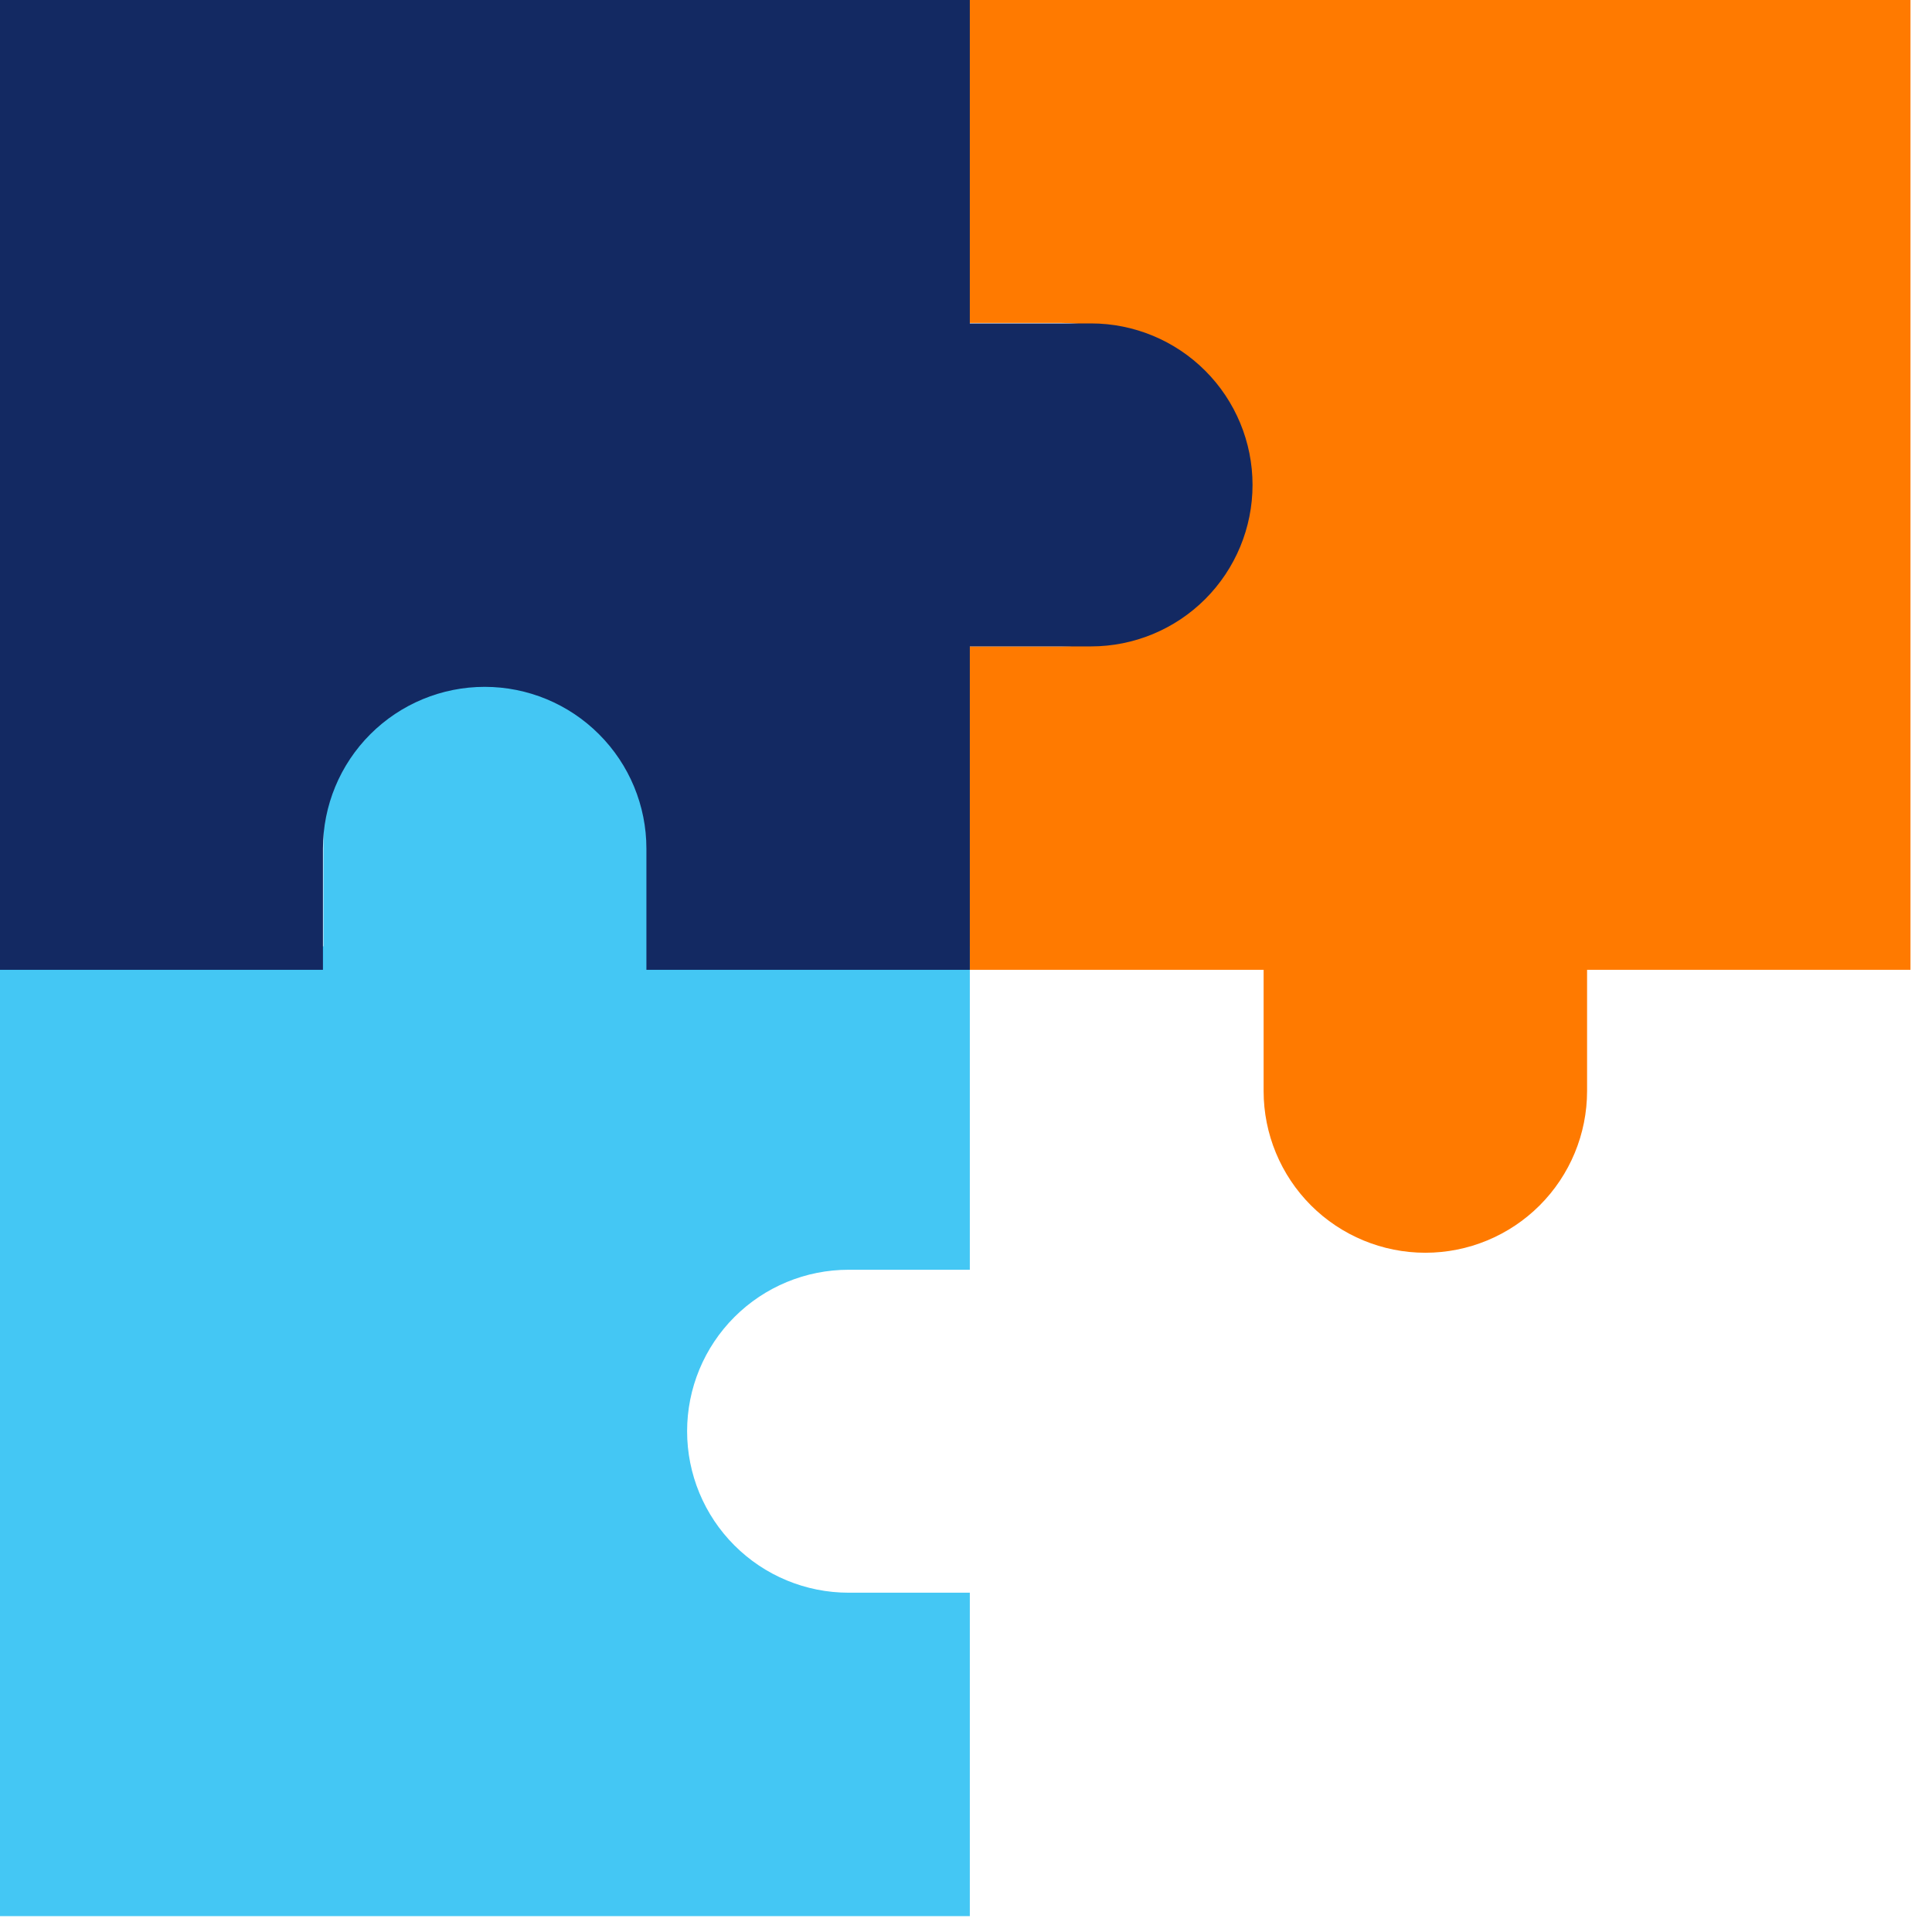
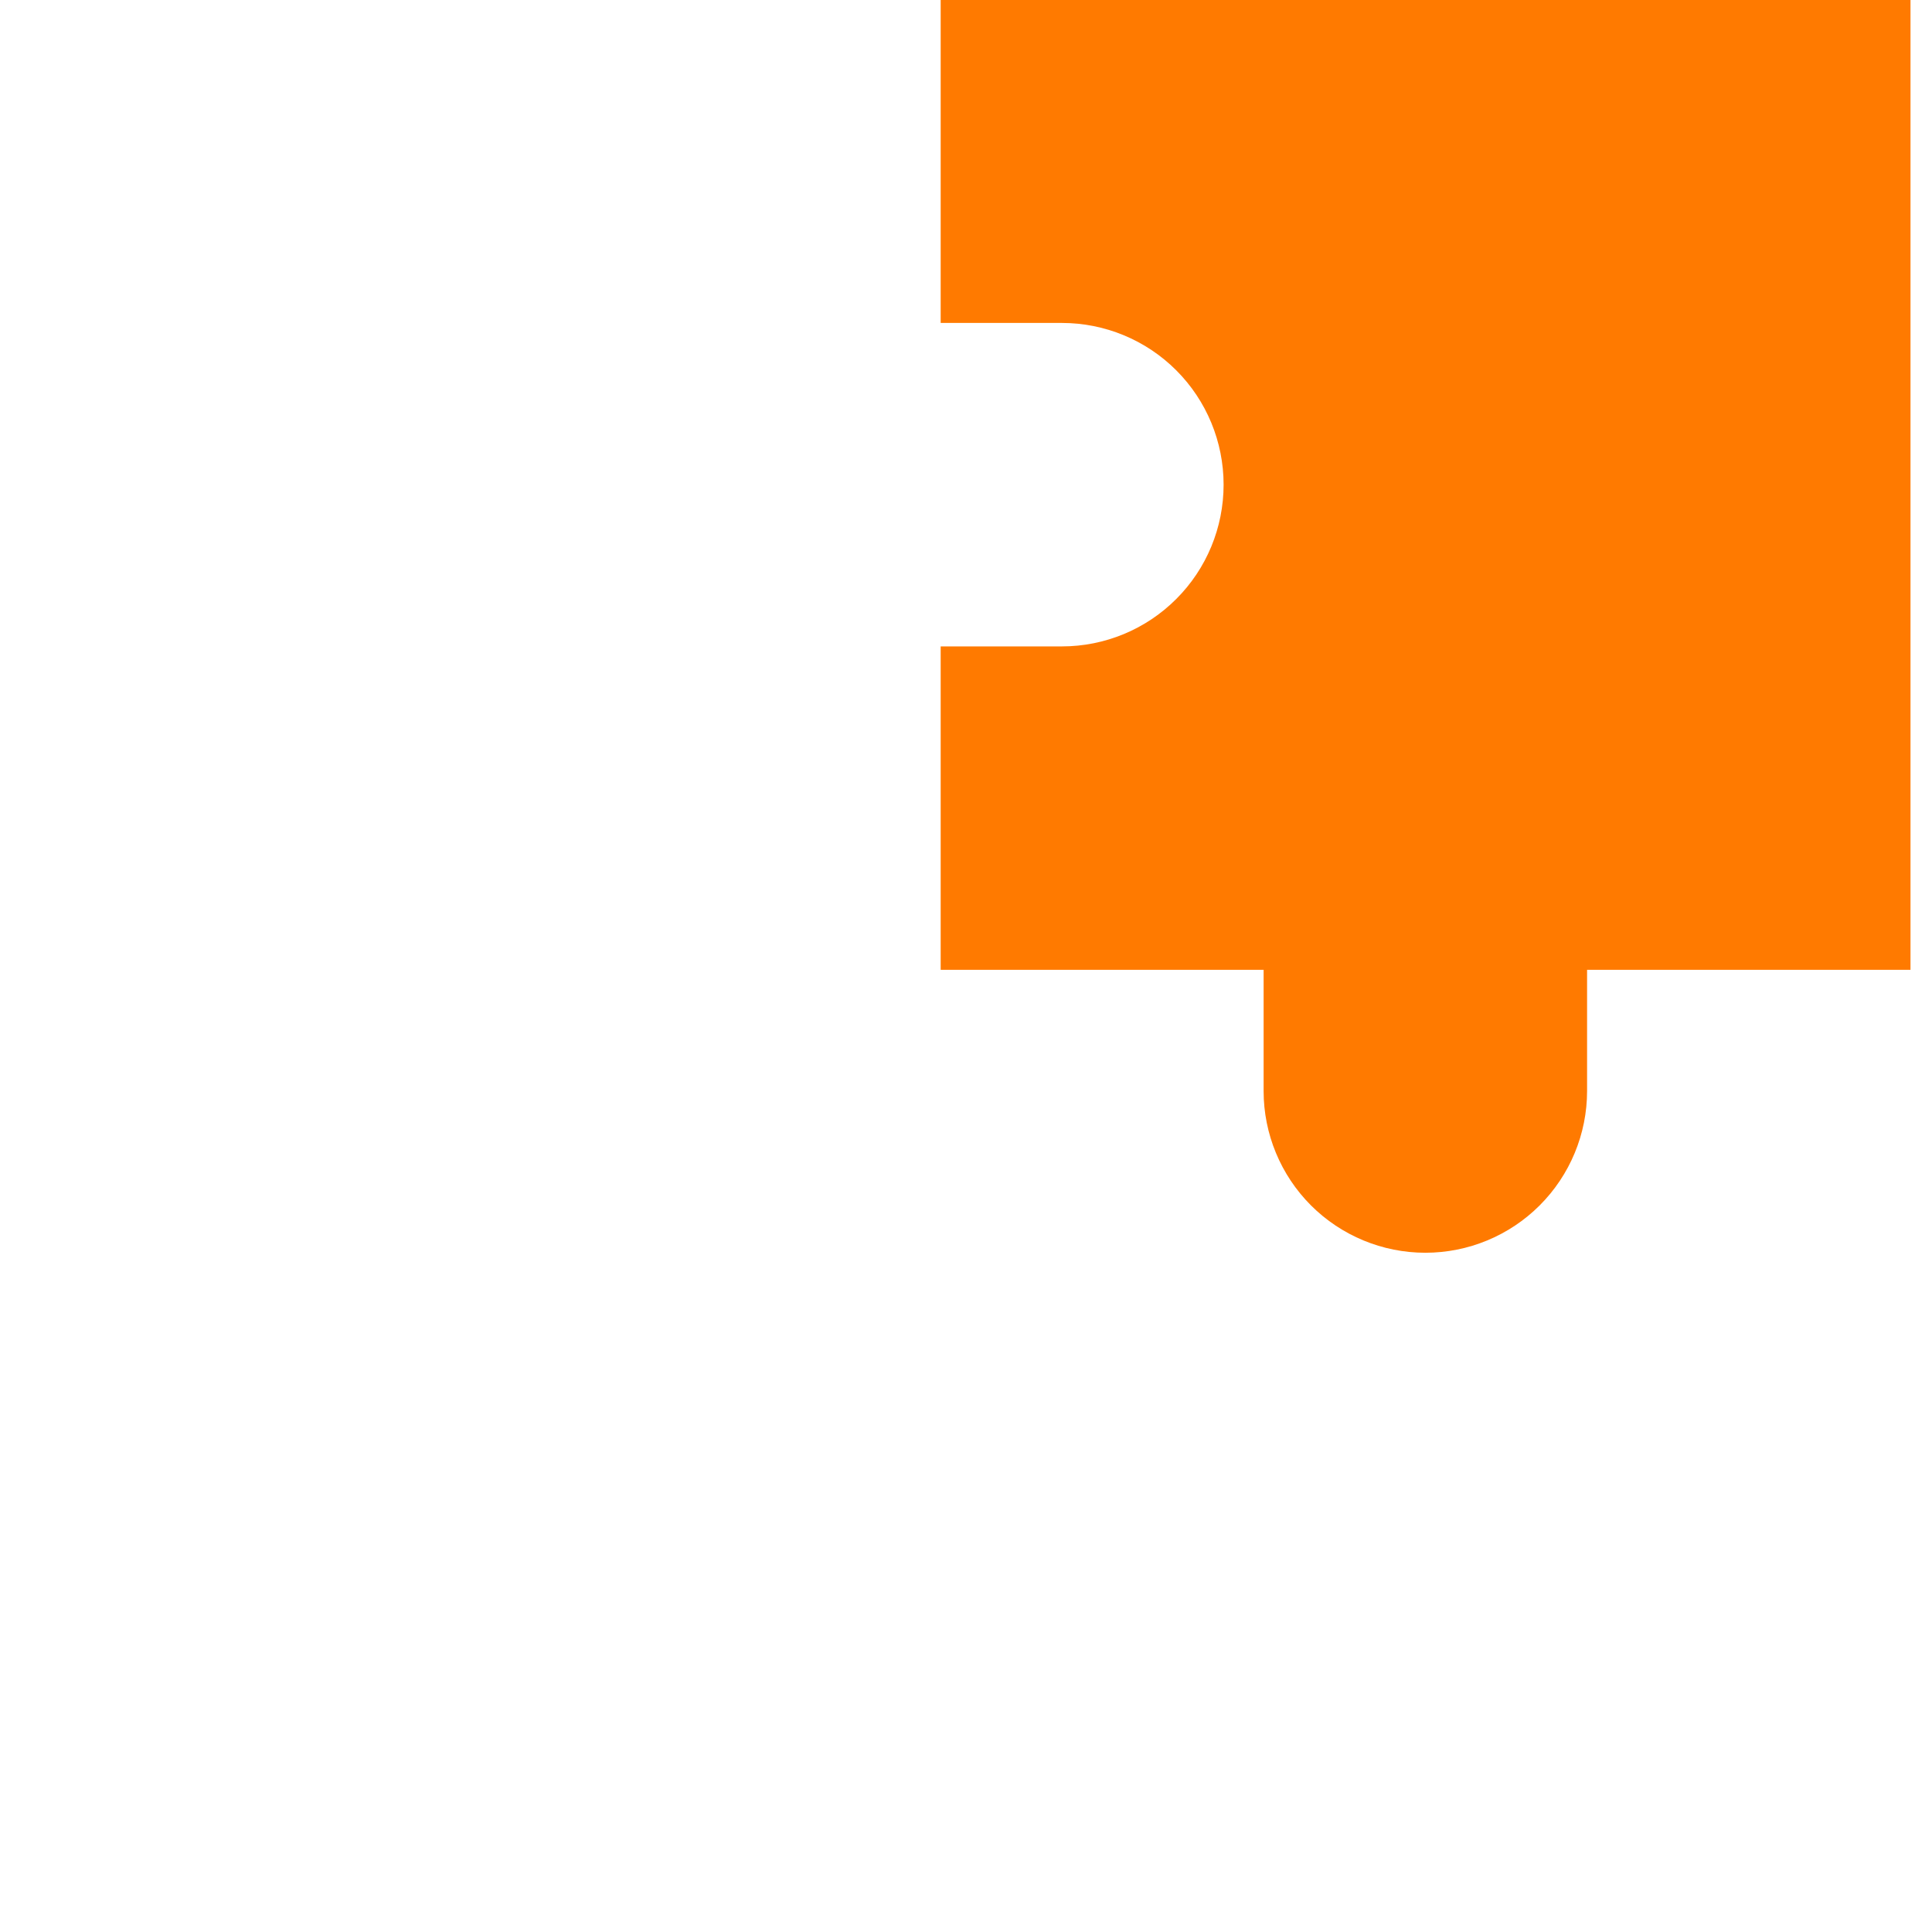
<svg xmlns="http://www.w3.org/2000/svg" width="45" height="45" viewBox="0 0 45 45" fill="none">
  <path d="M44.499 0V22.589H36.966V25.412C36.966 26.411 36.569 27.369 35.862 28.076C35.156 28.782 34.198 29.179 33.199 29.179C32.2 29.179 31.242 28.782 30.535 28.076C29.829 27.369 29.432 26.411 29.432 25.412V22.589H21.91V15.056H24.734C25.733 15.056 26.691 14.659 27.397 13.952C28.104 13.246 28.5 12.288 28.5 11.289C28.5 10.29 28.104 9.332 27.397 8.625C26.691 7.919 25.733 7.522 24.734 7.522H21.91V0H44.499Z" fill="#FF7A00" />
-   <path d="M16.004 33.336C16.004 34.333 16.4 35.29 17.106 35.995C17.811 36.701 18.768 37.097 19.765 37.097H22.589V44.63H0V22.041H7.533V19.218C7.533 18.219 7.93 17.261 8.637 16.554C9.343 15.848 10.301 15.451 11.3 15.451C12.299 15.451 13.257 15.848 13.963 16.554C14.67 17.261 15.067 18.219 15.067 19.218V22.041H22.589V29.575H19.765C18.768 29.575 17.811 29.971 17.106 30.676C16.4 31.382 16.004 32.338 16.004 33.336Z" fill="#44C7F4" />
-   <path d="M29.174 11.294C29.174 12.292 28.777 13.248 28.072 13.954C27.367 14.659 26.41 15.056 25.412 15.056H22.589V22.589H15.056V19.765C15.056 18.766 14.659 17.808 13.952 17.102C13.246 16.395 12.288 15.998 11.289 15.998C10.29 15.998 9.332 16.395 8.625 17.102C7.919 17.808 7.522 18.766 7.522 19.765V22.589H0V0H22.589V7.533H25.412C26.41 7.533 27.367 7.93 28.072 8.635C28.777 9.34 29.174 10.297 29.174 11.294Z" fill="#132962" />
</svg>